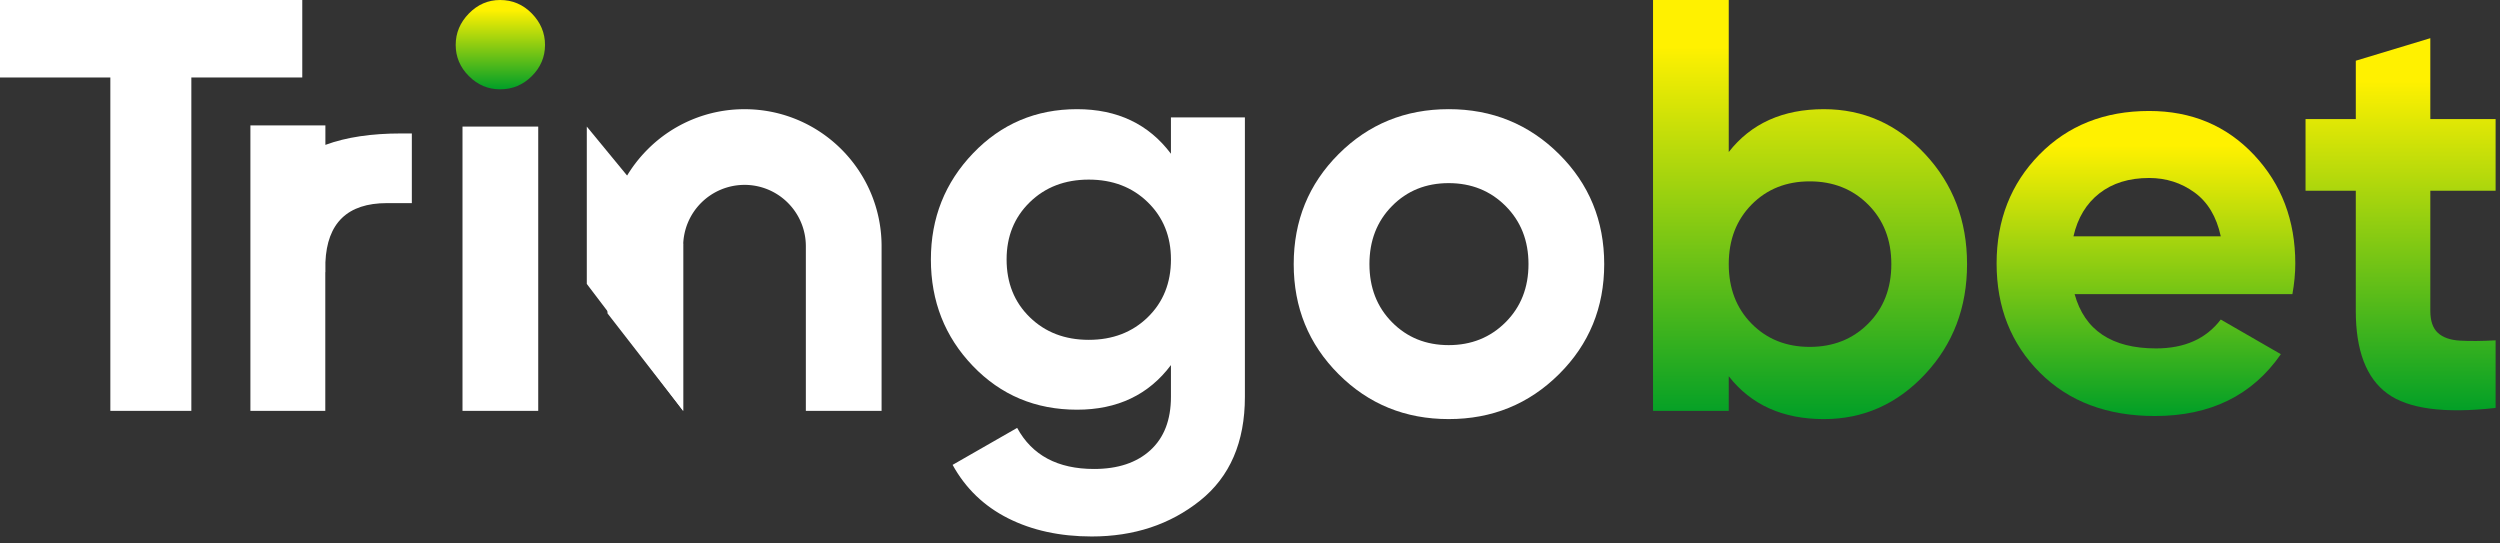
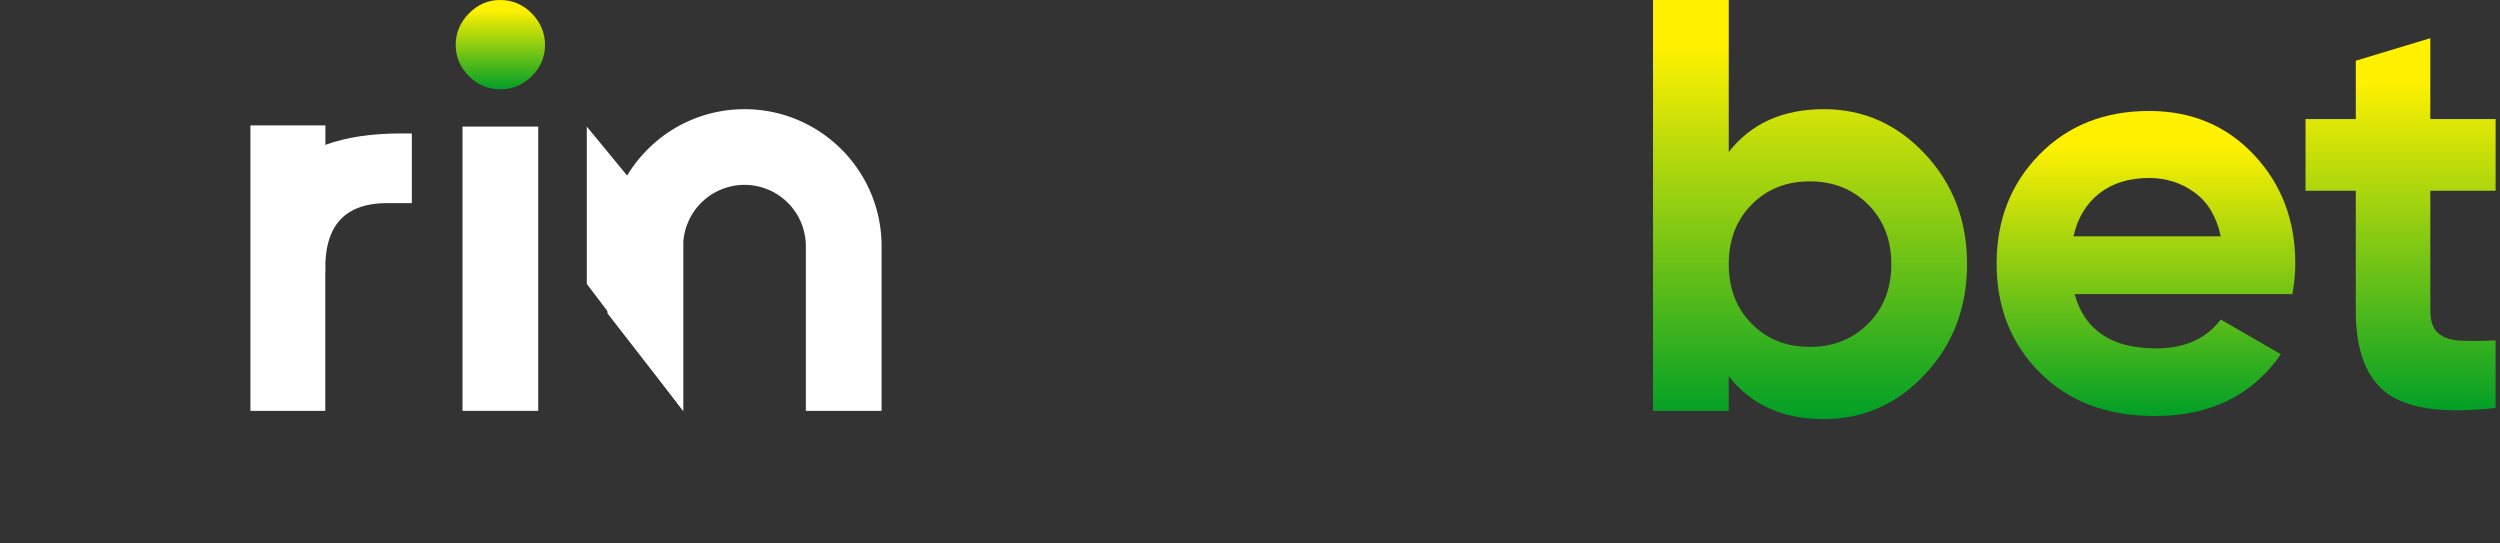
<svg xmlns="http://www.w3.org/2000/svg" xmlns:xlink="http://www.w3.org/1999/xlink" width="221" height="48">
  <rect width="100%" height="100%" fill="#333333" stroke="none" />
  <defs>
    <clipPath id="mask_1">
      <use xlink:href="#path_1" />
    </clipPath>
    <clipPath id="mask_2">
      <use xlink:href="#path_2" />
    </clipPath>
-     <path d="M0 10.111s2.24 2.515 4.031 3.287l9.432-11.106L8.583 0 0 10.111Z" id="path_1" />
    <path d="M0 3.788v19.82c1.972 2.526 4.773 3.788 8.406 3.788 3.493 0 6.476-1.323 8.95-3.97 2.473-2.645 3.71-5.889 3.71-9.728 0-3.84-1.237-7.083-3.71-9.729C14.882 1.323 11.899 0 8.406 0 4.773 0 1.972 1.263 0 3.788m2.024 4.644c1.348-1.366 3.06-2.05 5.137-2.05 2.074 0 3.795.684 5.162 2.05 1.366 1.366 2.05 3.121 2.05 5.266s-.684 3.9-2.05 5.267c-1.367 1.366-3.088 2.05-5.162 2.05-2.076 0-3.789-.684-5.137-2.05C.674 17.598 0 15.843 0 13.698c0-2.145.674-3.9 2.024-5.266" id="path_2" />
    <linearGradient x1=".5" y1=".113" x2=".5" y2="1" id="gradient_1">
      <stop offset="0%" stop-color="#FFF100" />
      <stop offset="100%" stop-color="#009F27" />
    </linearGradient>
  </defs>
  <g id="Group">
    <g id="Group-49">
      <path d="M60.393 36.319V21.544l-8.52-10.355v13.91l8.52 11.22Z" id="Fill-1" fill="#FFF" fill-rule="evenodd" stroke="none" />
-       <path d="M0 0V6.85h9.755V36.32h7.16V6.849h9.806V0H0Z" id="Fill-8" fill="#FFF" fill-rule="evenodd" stroke="none" />
      <g id="Group-18" transform="translate(22.136)" fill-rule="evenodd" stroke="none">
        <path d="M6.63 11.085H0v25.236h6.62V24.065h.01v-.882c.145-3.47 1.956-5.227 5.434-5.227h2.207v-6.159h-.932c-2.622 0-4.858.325-6.71 1.01v-1.722Z" id="Combined-Shape" fill="#FFF" />
        <path d="M18.75 36.32h6.693V11.19h-6.694V36.32Z" id="Fill-11" fill="#FFF" />
        <path d="M22.071 0c-1.06 0-1.978.397-2.756 1.192-.778.794-1.167 1.722-1.167 2.781 0 1.06.389 1.979 1.167 2.756.778.778 1.696 1.167 2.756 1.167 1.093 0 2.028-.389 2.806-1.167.778-.777 1.167-1.696 1.167-2.756 0-1.06-.39-1.987-1.167-2.781C24.1.397 23.164 0 22.071 0" id="Fill-13" fill="url(#gradient_1)" />
-         <path d="M79.326 28.044c-1.367 1.332-3.105 1.998-5.215 1.998s-3.848-.666-5.214-1.998c-1.367-1.33-2.05-3.035-2.05-5.11 0-2.04.683-3.727 2.05-5.059 1.366-1.331 3.104-1.998 5.214-1.998 2.11 0 3.848.667 5.215 1.998 1.366 1.332 2.05 3.018 2.05 5.059 0 2.075-.684 3.78-2.05 5.11Zm2.05-14.45c-1.972-2.628-4.74-3.943-8.302-3.943-3.632 0-6.694 1.297-9.184 3.891-2.49 2.595-3.736 5.725-3.736 9.392 0 3.701 1.237 6.84 3.71 9.417s5.543 3.866 9.21 3.866c3.562 0 6.33-1.314 8.301-3.944v2.802c0 2.04-.605 3.614-1.816 4.722-1.21 1.106-2.871 1.66-4.98 1.66-3.217 0-5.484-1.211-6.798-3.632l-5.707 3.269c1.142 2.075 2.776 3.65 4.903 4.722 2.127 1.071 4.592 1.608 7.394 1.608 3.736 0 6.927-1.055 9.573-3.165 2.646-2.11 3.969-5.171 3.969-9.184V10.377h-6.538v3.217Z" id="Fill-14" fill="#FFF" />
-         <path d="M110.959 28.485c-1.349 1.35-3.027 2.024-5.033 2.024-2.007 0-3.676-.675-5.007-2.024-1.332-1.348-1.997-3.06-1.997-5.136 0-2.075.665-3.788 1.997-5.137 1.331-1.349 3-2.024 5.007-2.024 2.006 0 3.684.675 5.033 2.024 1.349 1.35 2.024 3.062 2.024 5.137 0 2.075-.675 3.788-2.024 5.136m-5.033-18.834c-3.839 0-7.082 1.323-9.729 3.97-2.646 2.645-3.969 5.888-3.969 9.728s1.323 7.083 3.97 9.729c2.646 2.646 5.889 3.969 9.728 3.969 3.84 0 7.09-1.323 9.755-3.97 2.663-2.645 3.995-5.889 3.995-9.728 0-3.84-1.332-7.083-3.995-9.729-2.665-2.646-5.915-3.97-9.755-3.97" id="Fill-15" fill="#FFF" />
        <path d="M143.008 28.615c-1.367 1.367-3.087 2.05-5.163 2.05-2.075 0-3.788-.683-5.137-2.05-1.349-1.366-2.023-3.12-2.023-5.266 0-2.145.674-3.9 2.023-5.266 1.349-1.366 3.062-2.05 5.137-2.05 2.076 0 3.796.684 5.163 2.05 1.366 1.366 2.05 3.121 2.05 5.266s-.684 3.9-2.05 5.266m-3.917-18.964c-3.632 0-6.434 1.263-8.406 3.788V0h-6.693v36.32h6.693V33.26c1.972 2.526 4.774 3.788 8.406 3.788 3.493 0 6.477-1.323 8.95-3.97 2.473-2.645 3.71-5.889 3.71-9.728 0-3.84-1.237-7.083-3.71-9.729-2.473-2.646-5.457-3.97-8.95-3.97" id="Fill-16" fill="url(#gradient_1)" />
      </g>
      <g id="Group-29" transform="translate(186.43 16.676)">
        <path d="M0 10.111s2.24 2.515 4.031 3.287l9.432-11.106L8.583 0 0 10.111Z" id="Clip-28" fill="none" fill-rule="evenodd" stroke="none" />
      </g>
      <path d="M77.932 36.319h-6.695V21.766a5.42 5.42 0 0 0-1.586-3.833 5.406 5.406 0 0 0-3.834-1.59 5.426 5.426 0 0 0-5.424 5.423V36.32l-6.69-8.618v-5.935c0-3.347 1.355-6.373 3.55-8.564a12.064 12.064 0 0 1 8.564-3.55c6.69 0 12.115 5.424 12.115 12.114V36.32Z" id="Fill-30" fill="#FFF" fill-rule="evenodd" stroke="none" />
      <g id="Group-34" transform="translate(154.342 9.65)">
-         <path d="M0 3.788v19.82c1.972 2.526 4.773 3.788 8.406 3.788 3.493 0 6.476-1.323 8.95-3.97 2.473-2.645 3.71-5.889 3.71-9.728 0-3.84-1.237-7.083-3.71-9.729C14.882 1.323 11.899 0 8.406 0 4.773 0 1.972 1.263 0 3.788m2.024 4.644c1.348-1.366 3.06-2.05 5.137-2.05 2.074 0 3.795.684 5.162 2.05 1.366 1.366 2.05 3.121 2.05 5.266s-.684 3.9-2.05 5.267c-1.367 1.366-3.088 2.05-5.162 2.05-2.076 0-3.789-.684-5.137-2.05C.674 17.598 0 15.843 0 13.698c0-2.145.674-3.9 2.024-5.266" id="Clip-33" fill="none" fill-rule="evenodd" stroke="none" />
-       </g>
+         </g>
    </g>
    <g id="et" transform="translate(176.5 3.375)" fill="url(#gradient_1)" fill-rule="evenodd" stroke="none">
      <path d="M6.895 22.625c.885 3.2 3.285 4.8 7.2 4.8 2.52 0 4.427-.85 5.72-2.553l5.312 3.064c-2.52 3.643-6.23 5.465-11.133 5.465-4.222 0-7.61-1.277-10.164-3.83C1.277 27.017 0 23.8 0 19.918c0-3.847 1.26-7.056 3.78-9.627 2.519-2.57 5.753-3.856 9.703-3.856 3.745 0 6.835 1.294 9.27 3.881 2.434 2.588 3.651 5.789 3.651 9.602 0 .851-.085 1.754-.255 2.707H6.895Zm-.102-5.107h13.023c-.375-1.737-1.15-3.03-2.324-3.882-1.175-.851-2.51-1.277-4.009-1.277-1.77 0-3.235.452-4.392 1.354-1.158.902-1.924 2.17-2.298 3.805Z" id="Shape" />
      <path d="M44.112 13.483H38.34v10.623c0 .885.222 1.532.664 1.94.443.41 1.09.64 1.941.69.851.051 1.907.043 3.167-.025v5.975c-4.529.51-7.72.085-9.576-1.277-1.856-1.362-2.784-3.796-2.784-7.303V13.483H27.31V7.15h4.443V1.992L38.34 0v7.15h5.772v6.333Z" id="Path" />
    </g>
  </g>
</svg>